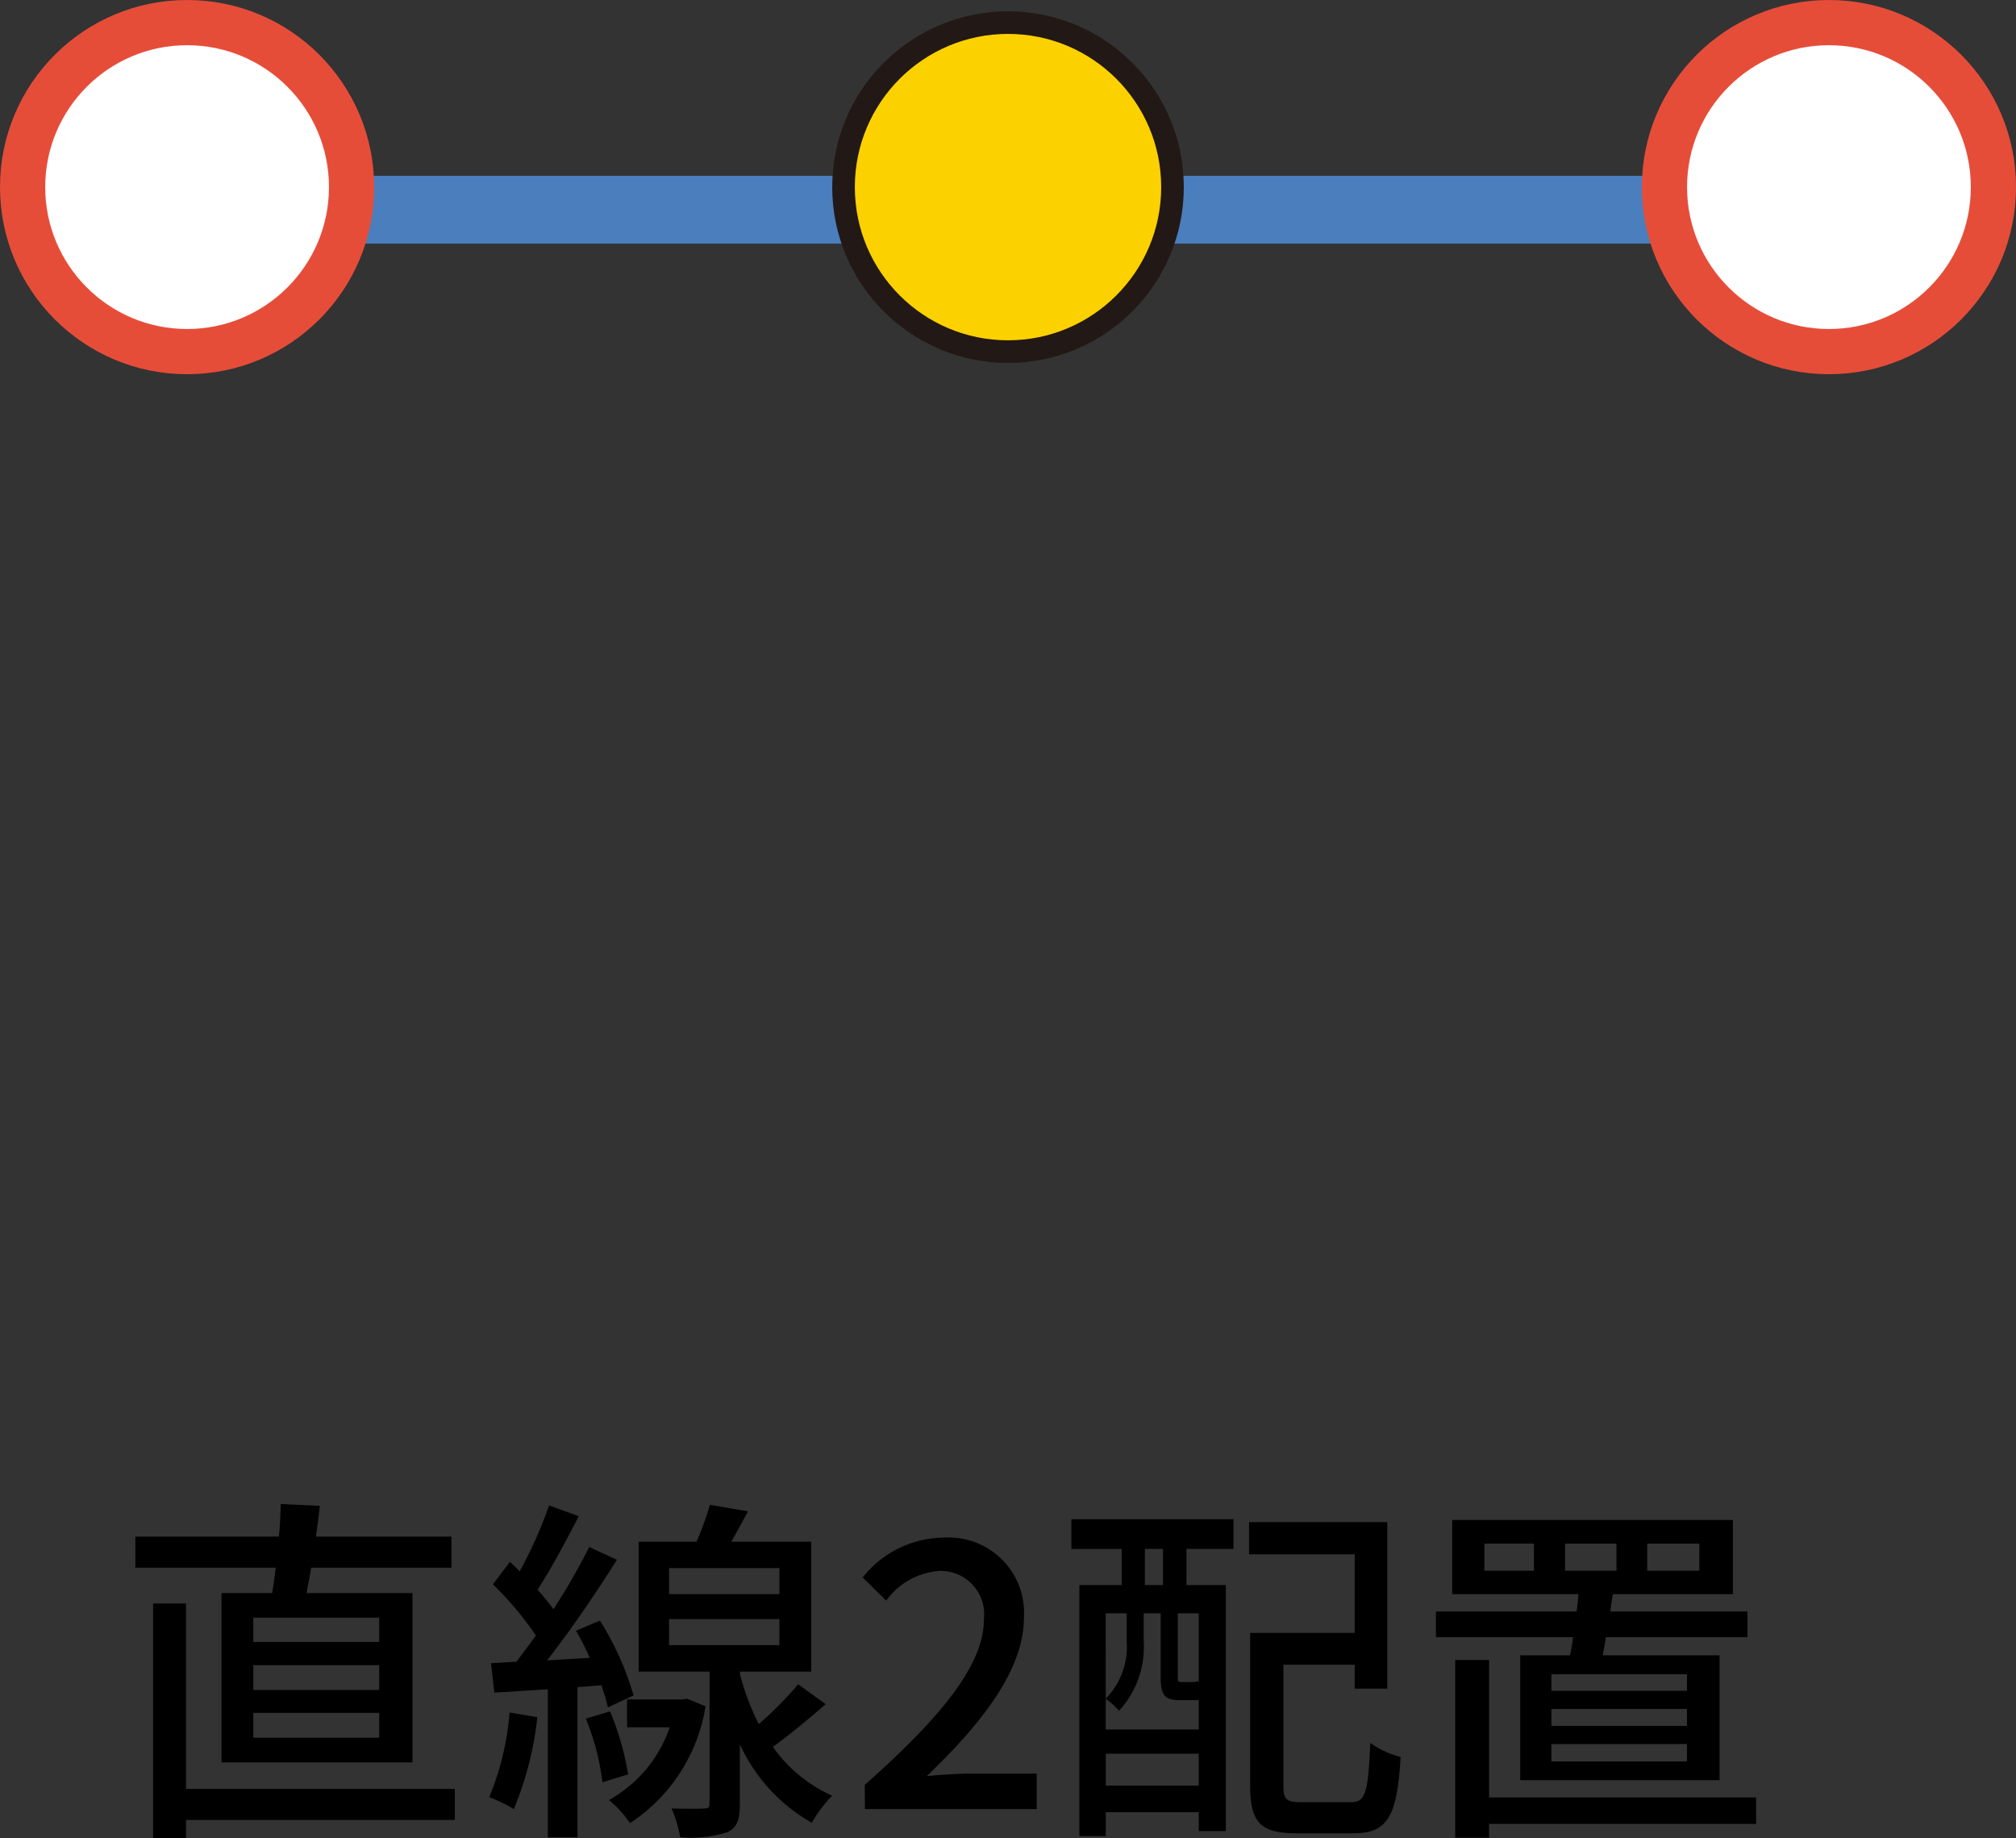
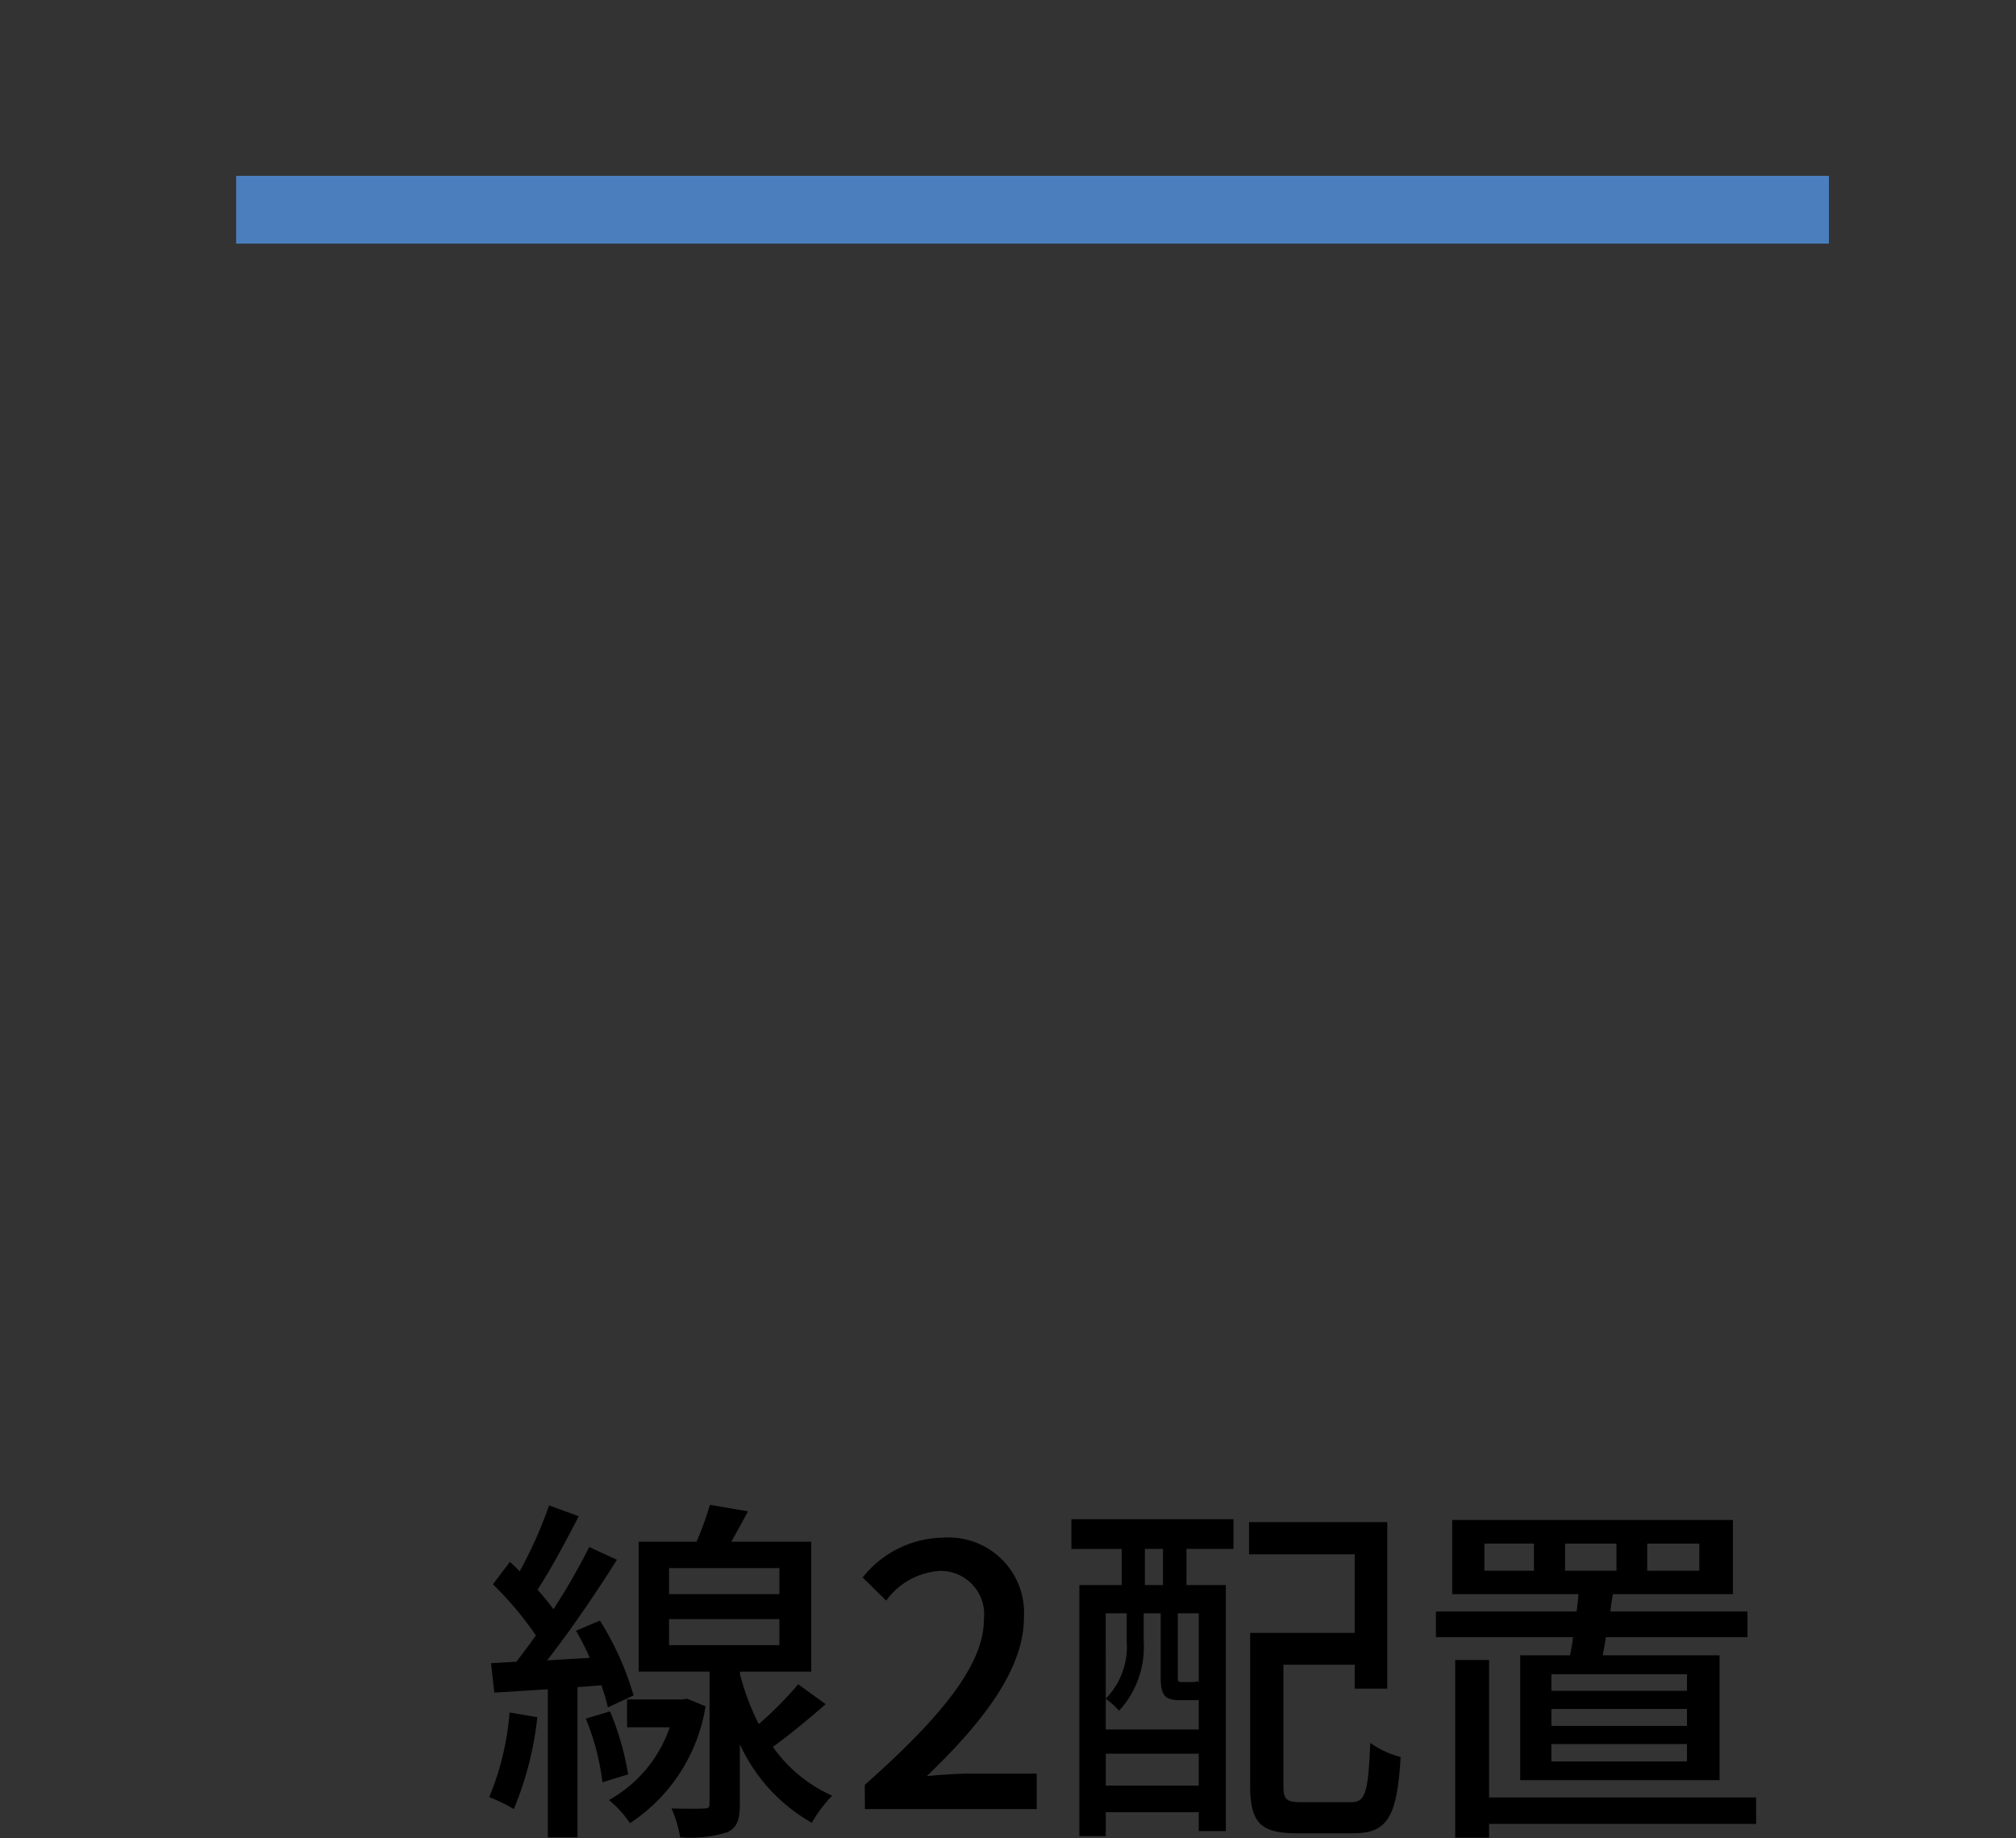
<svg xmlns="http://www.w3.org/2000/svg" width="89.191" height="81.307" viewBox="0 0 89.191 81.307">
  <rect x="0" y="0" width="89.191" height="81.307" fill="#333333" stroke="none" />
  <g id="レイヤー_2" data-name="レイヤー 2">
    <g id="_046_2" data-name="046_2">
      <line x1="10.447" y1="9.277" x2="80.915" y2="9.277" fill="none" stroke="#4a7ebd" stroke-miterlimit="10" stroke-width="3" />
-       <circle cx="8.277" cy="8.277" r="7.277" fill="#fff" stroke="#e64d39" stroke-miterlimit="10" stroke-width="2" />
-       <circle cx="44.596" cy="8.277" r="7.277" fill="#fcd100" stroke="#221815" stroke-miterlimit="10" />
-       <circle cx="80.915" cy="8.277" r="7.277" fill="#fff" stroke="#e64d39" stroke-miterlimit="10" stroke-width="2" />
      <g>
-         <path d="M12.039,70.472c.064-.353.112-.721.16-1.122H5.988V67.974h6.354c.049-.512.065-1.008.08-1.44l1.73.08c-.049.448-.112.912-.177,1.36h6V69.35H13.767c-.063.4-.143.786-.208,1.122h4.69v7.491H9.8V70.472Zm8.083,10.036H8.229v.8H6.773V70.935H8.229v8.2H20.122Zm-3.345-8.949h-5.57v1.074h5.57Zm0,2.1h-5.57v1.1h5.57Zm0,2.112h-5.57v1.1h5.57Z" />
        <path d="M23.772,75.962a14.608,14.608,0,0,1-1.04,4.065,7.611,7.611,0,0,0-1.088-.528,12.256,12.256,0,0,0,.9-3.745Zm1.777-1.329v6.642H24.237V74.729c-.864.048-1.665.112-2.369.144l-.145-1.3,1.121-.064c.272-.353.576-.752.864-1.168a15.221,15.221,0,0,0-1.9-2.258l.753-.992c.144.127.288.272.432.416a19.177,19.177,0,0,0,1.3-2.914l1.312.481c-.56,1.089-1.248,2.369-1.825,3.249a10.218,10.218,0,0,1,.705.864,28.491,28.491,0,0,0,1.584-2.753L27.293,69c-.895,1.425-2.048,3.121-3.088,4.449l1.888-.111a12.032,12.032,0,0,0-.608-1.2l1.056-.449A13.053,13.053,0,0,1,28.03,75l-1.136.528a8.873,8.873,0,0,0-.288-.976Zm1.441,1.073a12.433,12.433,0,0,1,.8,2.785l-1.137.352a10.826,10.826,0,0,0-.737-2.818Zm4.225-.225a7.618,7.618,0,0,1-3.345,5.17,4.72,4.72,0,0,0-.928-1.024A5.845,5.845,0,0,0,29.63,76.41H27.742V75.178h2.449l.208-.033Zm5.315-.095c-.753.656-1.6,1.36-2.337,1.888a6.4,6.4,0,0,0,2.625,2.161,5.709,5.709,0,0,0-.9,1.2,7.653,7.653,0,0,1-3.185-3.474v2.625c0,.673-.1,1.057-.56,1.265a5.42,5.42,0,0,1-2.081.223A5.3,5.3,0,0,0,29.71,80c.641.017,1.249.017,1.442,0,.191,0,.239-.048.239-.224V73.945H28.254V68.2h2.561a13.39,13.39,0,0,0,.593-1.633l1.68.289c-.24.464-.5.928-.736,1.344h3.537v5.747H32.736v.111a10.892,10.892,0,0,0,.833,2.209,16.324,16.324,0,0,0,1.744-1.76ZM29.6,70.519h4.882V69.367H29.6Zm0,2.257h4.882V71.624H29.6Z" />
        <path d="M38.26,78.955c3.474-3.073,5.267-5.362,5.267-7.3a1.921,1.921,0,0,0-2-2.161,3.194,3.194,0,0,0-2.321,1.312l-1.04-1.024a4.617,4.617,0,0,1,3.584-1.761A3.331,3.331,0,0,1,45.3,71.559c0,2.274-1.808,4.626-4.3,7.011.608-.063,1.344-.111,1.92-.111h2.946v1.568h-7.6Z" />
        <path d="M47.4,67.206h7.171v1.312h-2.08v1.6h1.744V81h-1.2v-.832H48.922v1.055H47.753V70.119h1.873v-1.6H47.4Zm1.521,9.3h4.114V75.193a.6.6,0,0,1-.176.016H52.2c-.657,0-.849-.192-.849-1.025V71.368H50.6v1.265a4.145,4.145,0,0,1-1.089,3.041,3.738,3.738,0,0,0-.592-.529,3.282,3.282,0,0,0,.928-2.529V71.368h-.928Zm4.114,2.481V77.578H48.922v1.409ZM51.451,68.518h-.8v1.6h.8Zm1.585,2.85h-.929v2.8c0,.208.017.24.177.24h.448c.159,0,.208-.016.224-.048a.3.3,0,0,1,.08.064Zm6.722,8.355c.657,0,.769-.4.865-2.625a3.949,3.949,0,0,0,1.344.624c-.16,2.625-.56,3.377-2.1,3.377H57.389c-1.584,0-2.081-.431-2.081-2.112V72.232h4.626V68.759H55.26V67.334h6.115V74.7H59.934V73.64H56.781v5.347c0,.624.129.736.8.736Z" />
        <path d="M69.465,73.224c.048-.255.1-.512.128-.8H63.527V71.288h6.226c.033-.257.065-.513.08-.769H64.248V67.238h12.42v3.281H71.354c-.048.256-.08.512-.111.769h6.066v1.136H71.05c-.048.288-.095.56-.144.8h5.171v5.523H67.256V73.224Zm8.228,7.459H65.88v.609h-1.5v-7.86h1.5v6.082H77.693Zm-9.828-12.4H65.672v1.2h2.193Zm6.77,5.778h-6v.737h6Zm0,1.538h-6v.752h6Zm0,1.552h-6v.768h6Zm-5.393-7.667h2.272v-1.2H69.242Zm3.632,0H75.18v-1.2H72.874Z" />
      </g>
    </g>
  </g>
</svg>